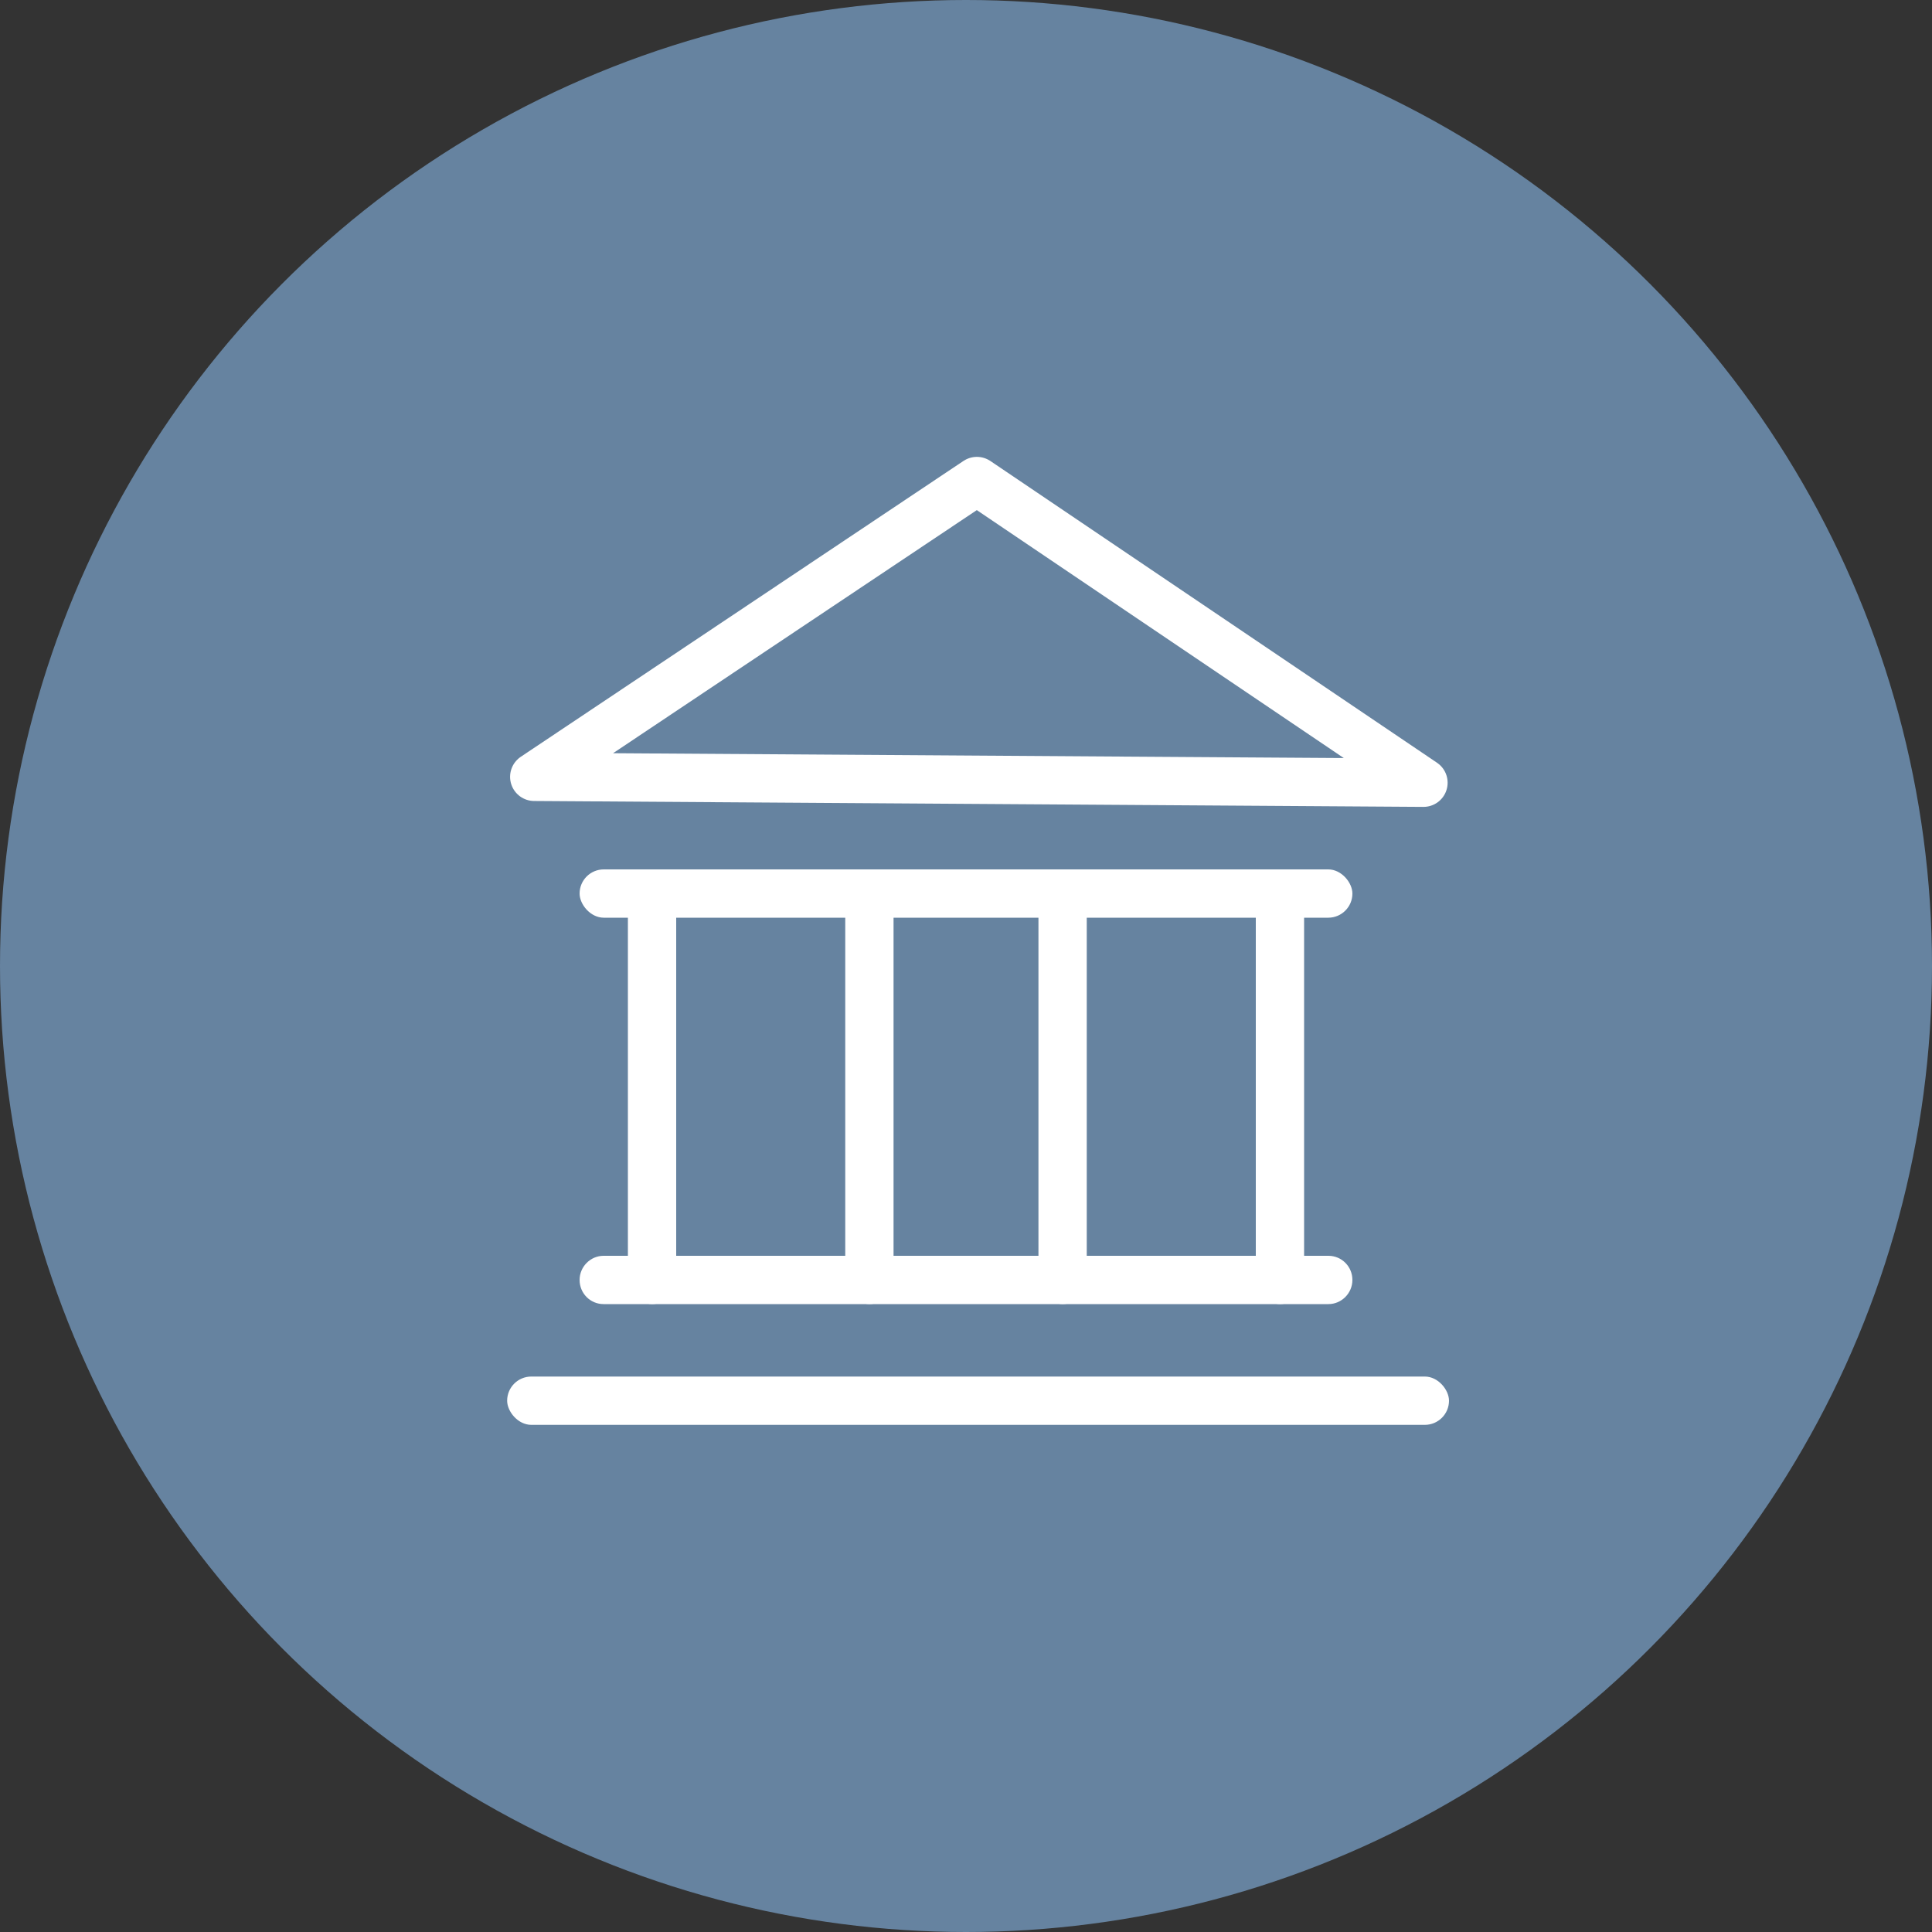
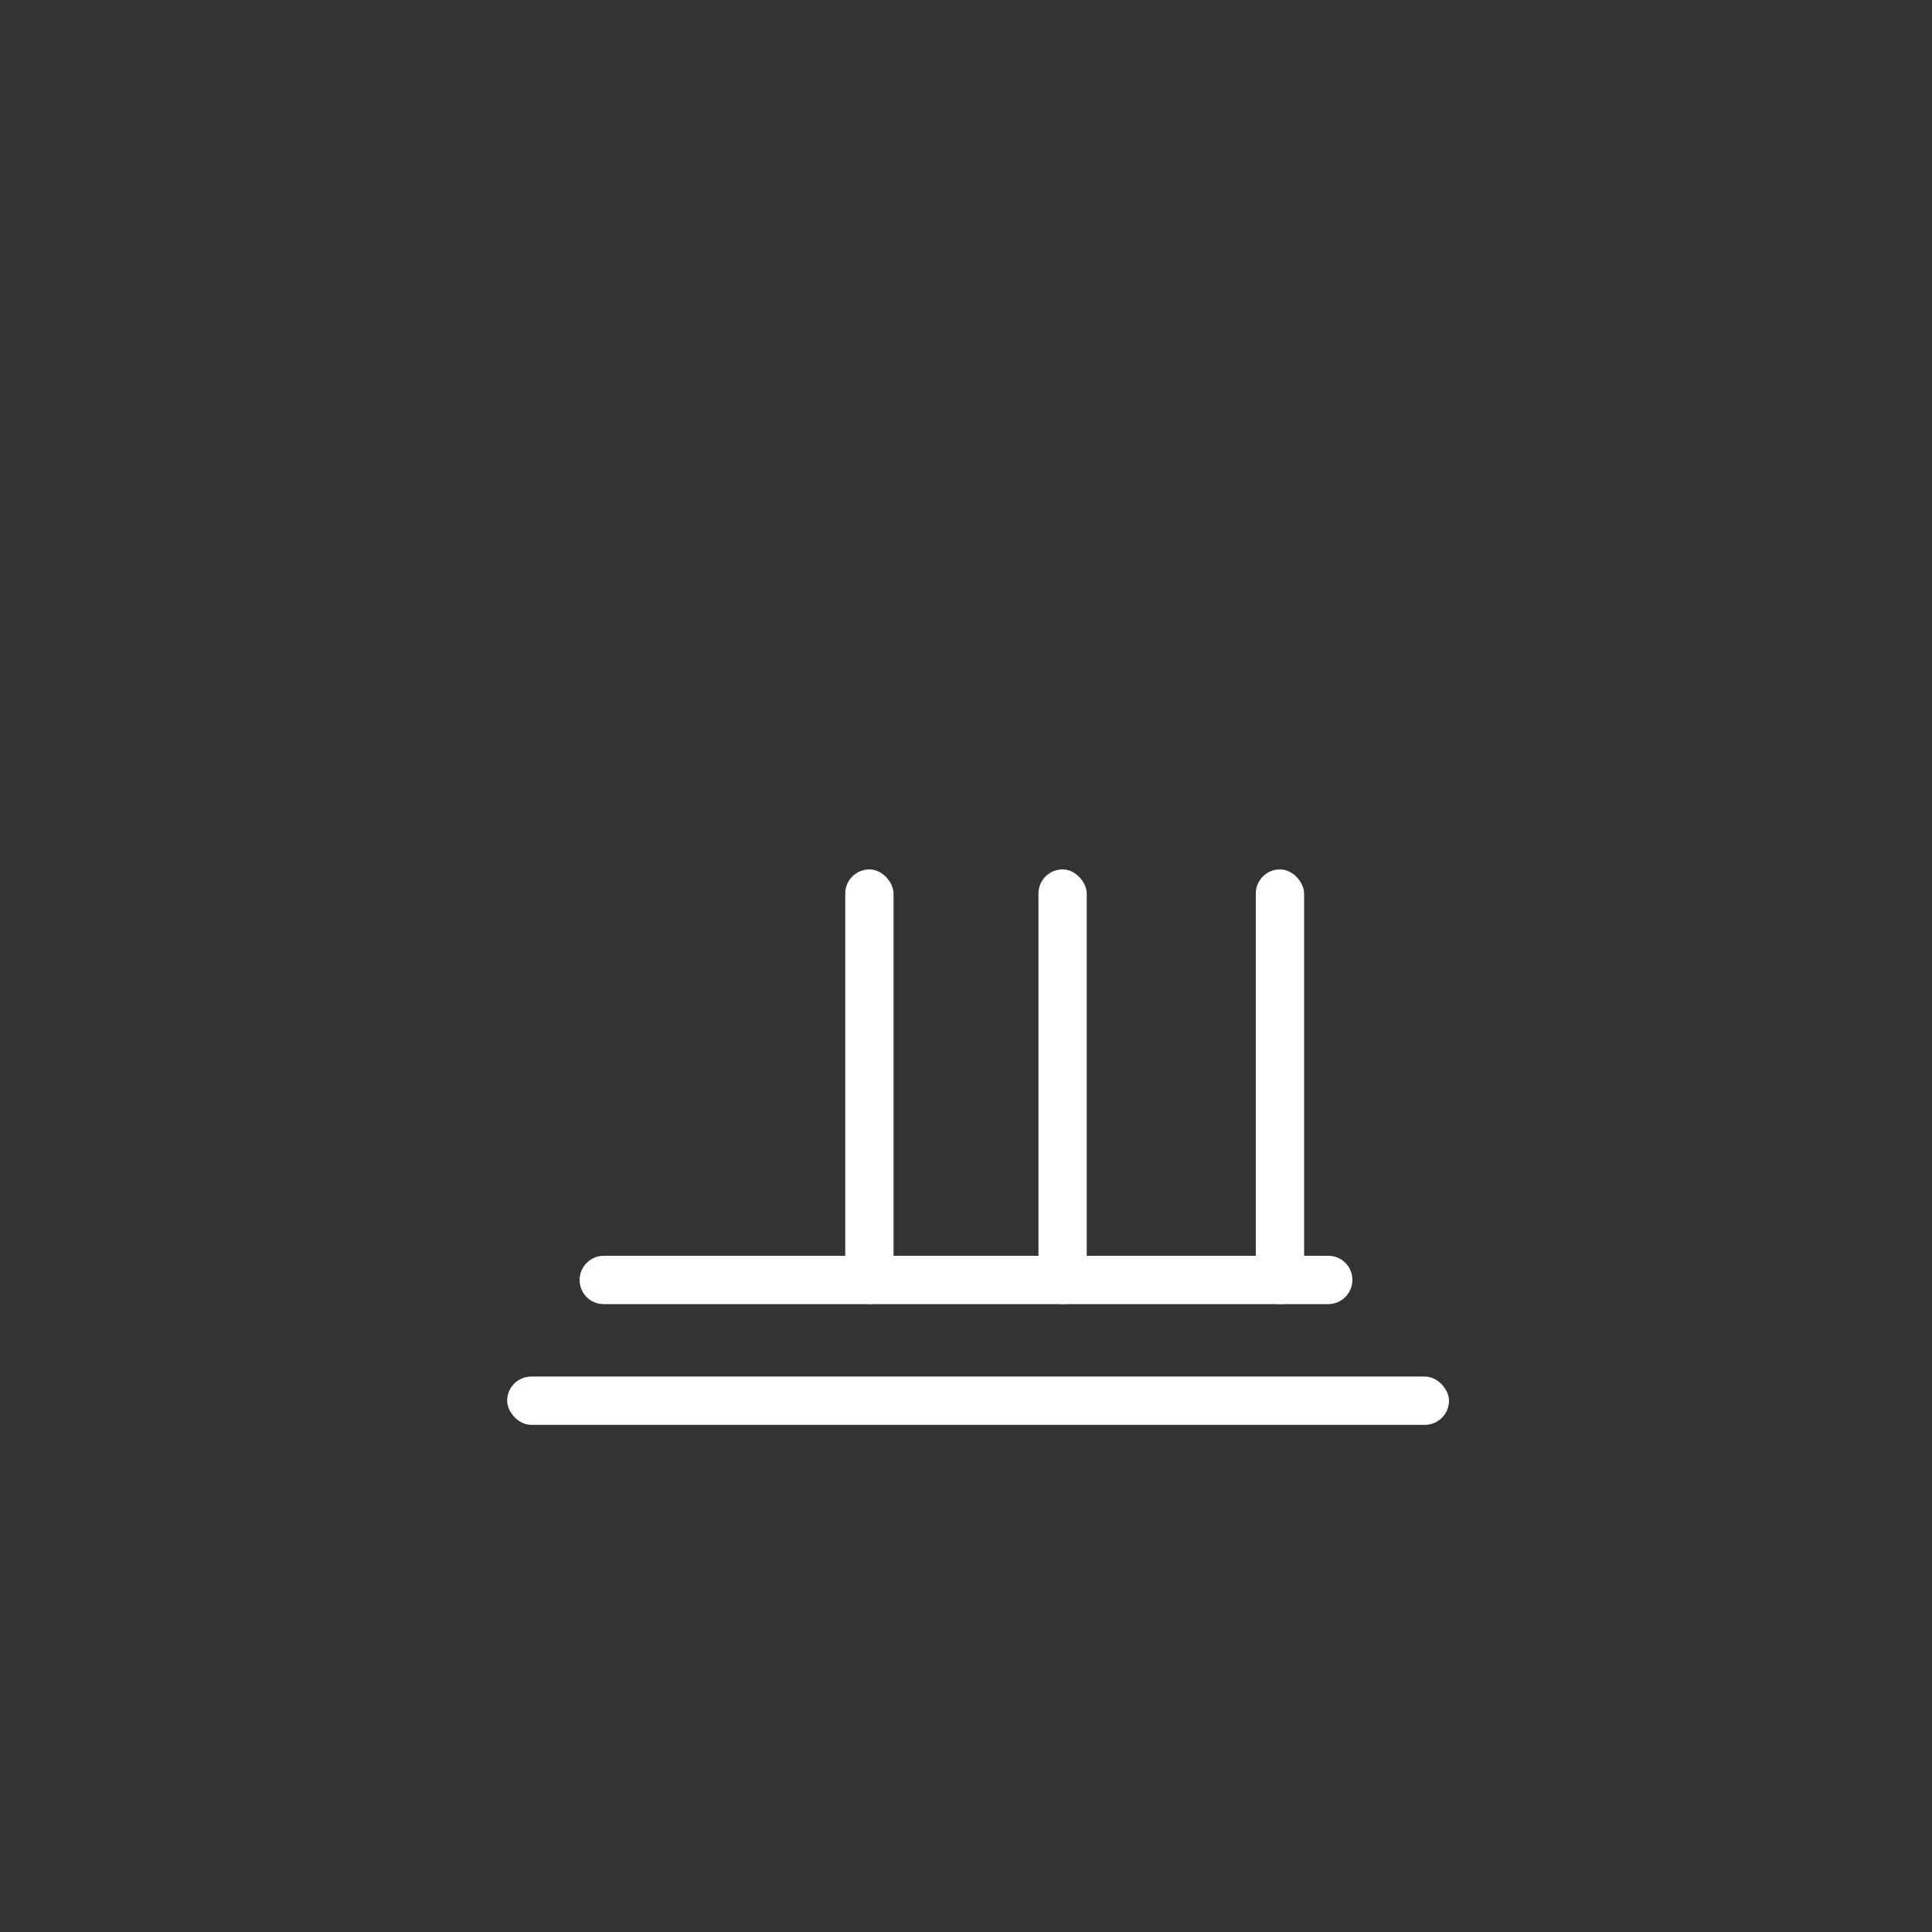
<svg xmlns="http://www.w3.org/2000/svg" width="80px" height="80px" viewBox="0 0 80 80" version="1.1">
  <rect x="0" y="0" width="80" height="80" fill="#333333" stroke="none" />
  <title>icon-nav-instruments-financiers</title>
  <desc>Created with Sketch.</desc>
  <g id="icon-nav-instruments-financiers" stroke="none" stroke-width="1" fill="none" fill-rule="evenodd">
-     <circle id="Oval-7" fill="#6683A0" cx="40" cy="40" r="40" />
    <g id="Group-7" transform="translate(21, 13)">
      <rect id="Rectangle-6" fill="#FFFFFF" x="0" y="44" width="39" height="2" rx="1" />
      <path d="M3,40 C3,39.448 3.452,39 3.993,39 L34.007,39 C34.556,39 35,39.444 35,40 L35,40 C35,40.552 34.548,41 34.007,41 L3.993,41 C3.444,41 3,40.556 3,40 L3,40 Z" id="Rectangle-6-Copy" fill="#FFFFFF" />
-       <rect id="Rectangle-6-Copy-2" fill="#FFFFFF" x="3" y="23" width="32" height="2" rx="1" />
-       <polygon id="Rectangle-20" stroke="#FFFFFF" stroke-width="2" stroke-linecap="round" stroke-linejoin="round" transform="translate(19.532, 19.289) rotate(-315) translate(-19.532, -19.289) " points="10.727 10.599 32.637 6.357 6.428 32.221" />
-       <rect id="Rectangle-6-Copy-2" fill="#FFFFFF" x="5" y="23" width="2" height="18" rx="1" />
      <rect id="Rectangle-6-Copy-3" fill="#FFFFFF" x="14" y="23" width="2" height="18" rx="1" />
      <rect id="Rectangle-6-Copy-4" fill="#FFFFFF" x="22" y="23" width="2" height="18" rx="1" />
      <rect id="Rectangle-6-Copy-5" fill="#FFFFFF" x="31" y="23" width="2" height="18" rx="1" />
    </g>
  </g>
</svg>